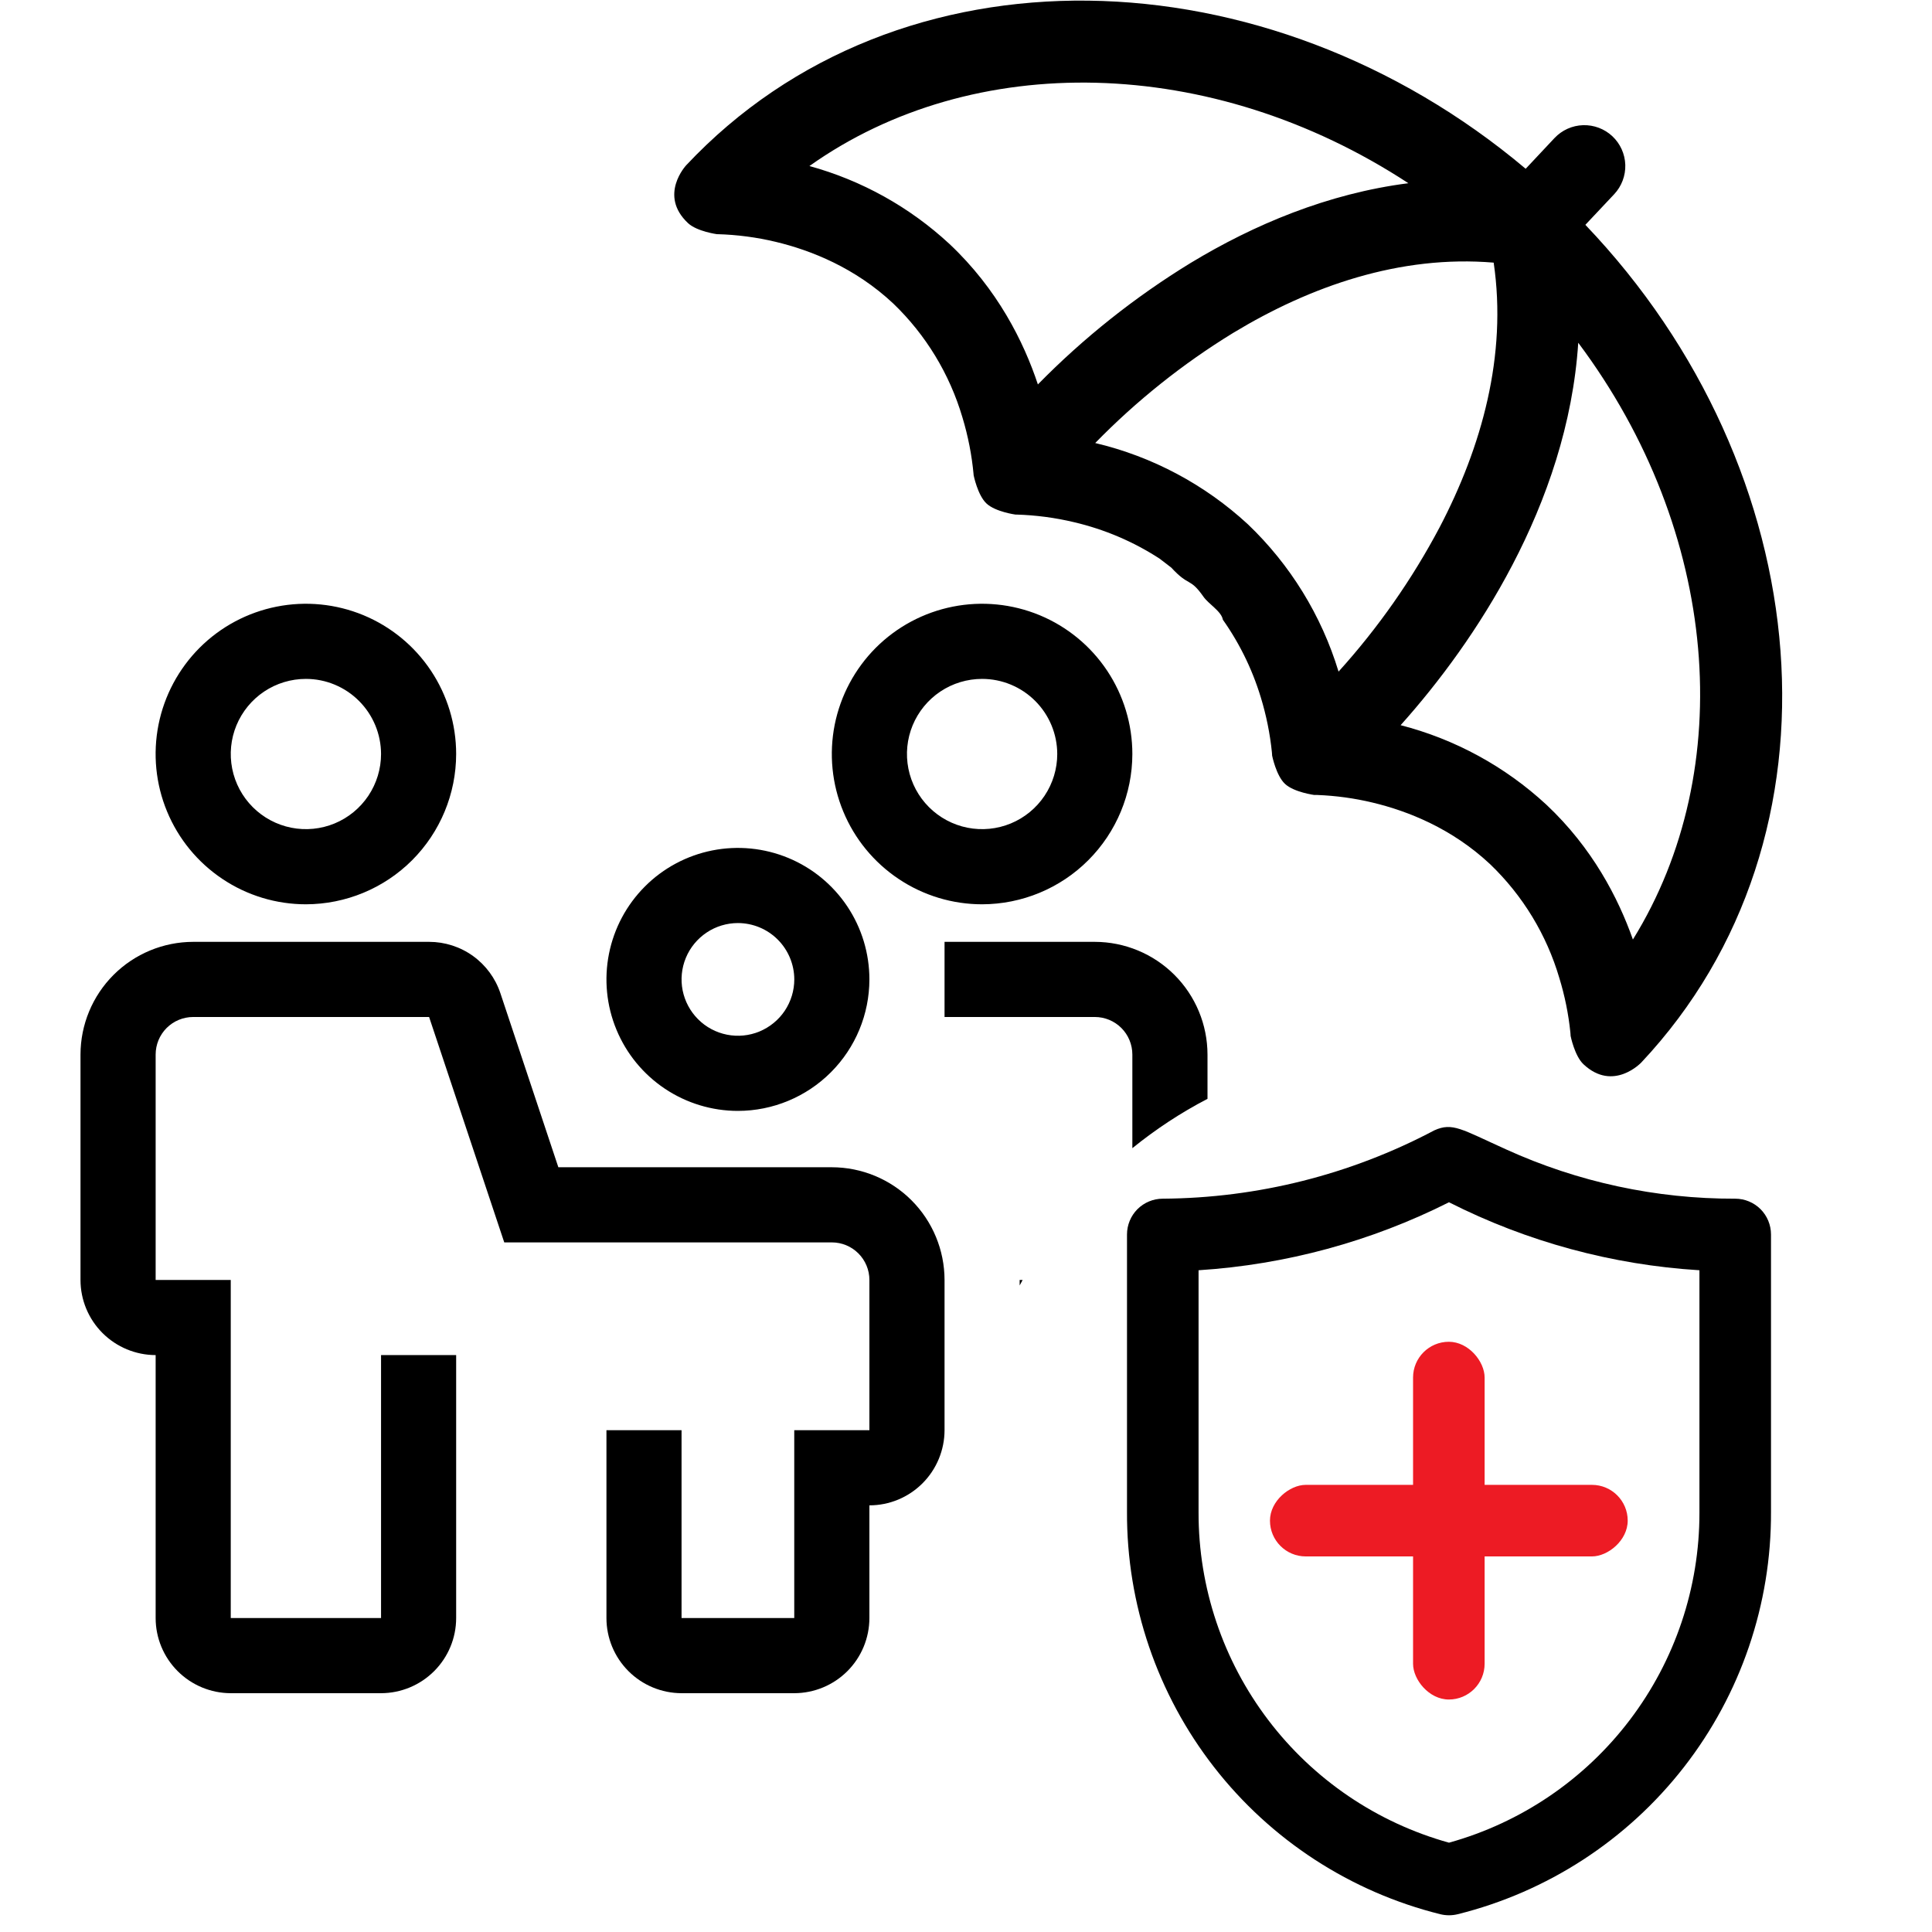
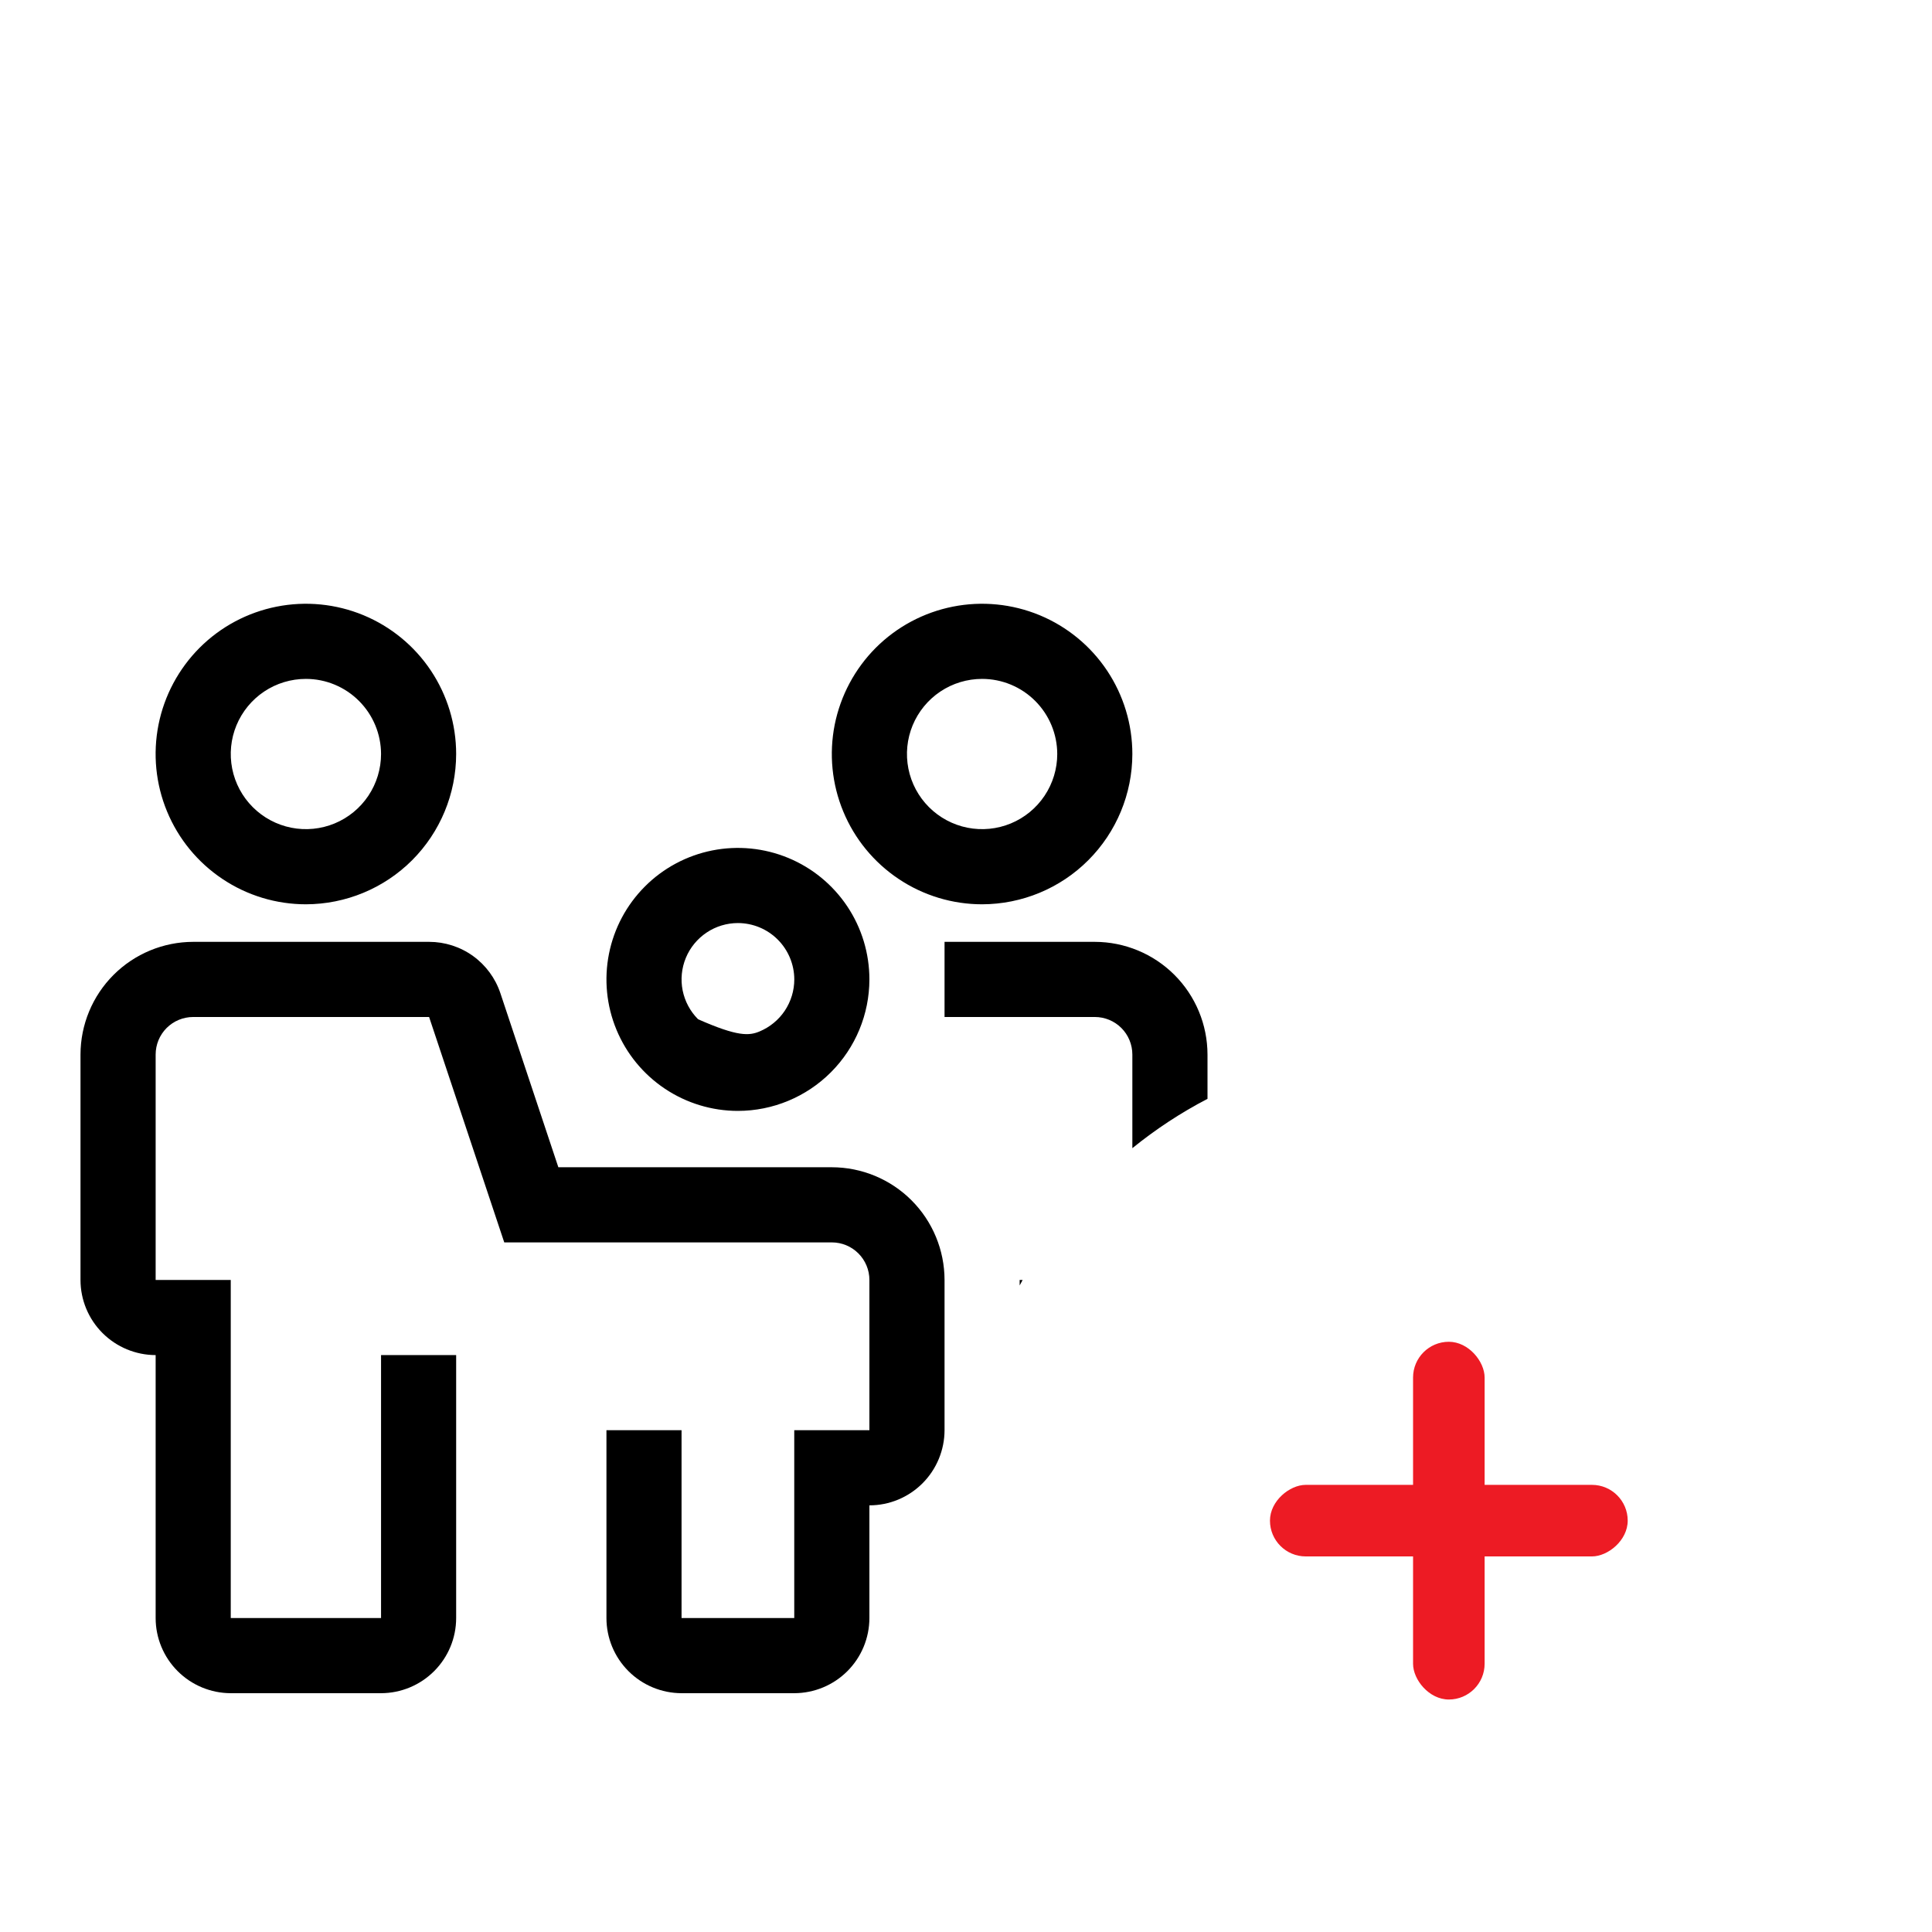
<svg xmlns="http://www.w3.org/2000/svg" width="48" height="48" viewBox="0 0 48 48" fill="none">
  <g clip-path="url(#clip0_223_12884)">
-     <path d="M35.787 47.559C35.927 47.593 36.073 47.593 36.213 47.559C38.444 47.005 40.424 45.718 41.836 43.905C43.248 42.092 44.01 39.857 44 37.559V30.67C44 30.434 43.906 30.208 43.74 30.041C43.573 29.875 43.347 29.781 43.111 29.781C41.146 29.787 39.202 29.369 37.413 28.554C36.311 28.057 36.089 27.879 35.636 28.083C33.556 29.184 31.242 29.766 28.889 29.781C28.653 29.781 28.427 29.875 28.26 30.041C28.094 30.208 28 30.434 28 30.67V37.559C27.99 39.857 28.752 42.092 30.164 43.905C31.576 45.718 33.556 47.005 35.787 47.559ZM29.778 31.559C31.944 31.42 34.061 30.846 36 29.87C37.937 30.851 40.055 31.426 42.222 31.559V37.585C42.224 39.444 41.616 41.252 40.492 42.732C39.369 44.212 37.791 45.283 36 45.781C34.209 45.283 32.631 44.212 31.508 42.732C30.384 41.252 29.776 39.444 29.778 37.585V31.559Z" fill="black" />
    <rect x="35.107" y="33.336" width="1.778" height="8.888" rx="0.889" fill="#ED1B24" />
    <rect x="31.552" y="38.669" width="1.778" height="8.888" rx="0.889" transform="rotate(-90 31.552 38.669)" fill="#ED1B24" />
-     <path d="M18.334 27.6C17.688 27.6 17.056 27.408 16.519 27.049C15.982 26.69 15.563 26.18 15.316 25.583C15.068 24.986 15.004 24.329 15.13 23.696C15.256 23.062 15.567 22.48 16.024 22.023C16.48 21.566 17.063 21.255 17.696 21.129C18.33 21.003 18.987 21.068 19.584 21.315C20.181 21.562 20.691 21.981 21.05 22.518C21.409 23.055 21.6 23.687 21.6 24.333C21.599 25.199 21.255 26.029 20.642 26.642C20.03 27.254 19.2 27.599 18.334 27.6ZM18.334 22.933C18.057 22.933 17.786 23.015 17.556 23.169C17.326 23.323 17.146 23.541 17.04 23.797C16.934 24.053 16.906 24.335 16.96 24.606C17.015 24.878 17.148 25.127 17.344 25.323C17.539 25.519 17.789 25.652 18.06 25.706C18.332 25.76 18.613 25.733 18.869 25.627C19.125 25.52 19.344 25.341 19.498 25.111C19.651 24.881 19.734 24.61 19.734 24.333C19.733 23.962 19.585 23.606 19.323 23.344C19.061 23.081 18.705 22.934 18.334 22.933Z" fill="black" />
+     <path d="M18.334 27.6C17.688 27.6 17.056 27.408 16.519 27.049C15.982 26.69 15.563 26.18 15.316 25.583C15.068 24.986 15.004 24.329 15.13 23.696C15.256 23.062 15.567 22.48 16.024 22.023C16.48 21.566 17.063 21.255 17.696 21.129C18.33 21.003 18.987 21.068 19.584 21.315C20.181 21.562 20.691 21.981 21.05 22.518C21.409 23.055 21.6 23.687 21.6 24.333C21.599 25.199 21.255 26.029 20.642 26.642C20.03 27.254 19.2 27.599 18.334 27.6ZM18.334 22.933C18.057 22.933 17.786 23.015 17.556 23.169C17.326 23.323 17.146 23.541 17.04 23.797C16.934 24.053 16.906 24.335 16.96 24.606C17.015 24.878 17.148 25.127 17.344 25.323C18.332 25.76 18.613 25.733 18.869 25.627C19.125 25.52 19.344 25.341 19.498 25.111C19.651 24.881 19.734 24.61 19.734 24.333C19.733 23.962 19.585 23.606 19.323 23.344C19.061 23.081 18.705 22.934 18.334 22.933Z" fill="black" />
    <path fill-rule="evenodd" clip-rule="evenodd" d="M19.733 42.067H16.933C16.438 42.066 15.964 41.869 15.614 41.519C15.264 41.169 15.067 40.695 15.067 40.2V35.533H16.933V40.2H19.733V35.533H21.6V31.8C21.6 31.552 21.501 31.315 21.326 31.14C21.151 30.965 20.914 30.867 20.667 30.867H12.528L10.661 25.267H4.8C4.553 25.267 4.315 25.365 4.14 25.54C3.965 25.715 3.867 25.953 3.867 26.2V31.8H5.733V40.2H9.467V33.667H11.333V40.2C11.333 40.695 11.136 41.169 10.786 41.519C10.436 41.869 9.962 42.066 9.467 42.067H5.733C5.238 42.066 4.764 41.869 4.414 41.519C4.064 41.169 3.867 40.695 3.867 40.2V33.667C3.372 33.666 2.897 33.469 2.547 33.119C2.197 32.769 2 32.295 2 31.8V26.2C2.001 25.458 2.296 24.746 2.821 24.221C3.346 23.696 4.058 23.401 4.8 23.4H10.661C11.053 23.4 11.435 23.523 11.753 23.752C12.07 23.981 12.308 24.304 12.432 24.676L13.872 29H20.667C21.409 29.001 22.121 29.296 22.646 29.821C23.171 30.346 23.466 31.058 23.467 31.8V35.533C23.466 36.028 23.269 36.503 22.919 36.853C22.569 37.203 22.095 37.4 21.6 37.4V40.2C21.599 40.695 21.403 41.169 21.053 41.519C20.703 41.869 20.228 42.066 19.733 42.067ZM25.333 31.937C25.358 31.891 25.382 31.846 25.407 31.8H25.333V31.937ZM30 26.2V27.3C29.335 27.646 28.71 28.058 28.133 28.526V26.2C28.133 25.953 28.035 25.715 27.86 25.54C27.685 25.365 27.448 25.267 27.2 25.267H23.467V23.4H27.2C27.942 23.401 28.654 23.696 29.179 24.221C29.704 24.746 29.999 25.458 30 26.2ZM7.6 22.467C6.862 22.467 6.14 22.248 5.526 21.837C4.912 21.427 4.433 20.844 4.151 20.162C3.868 19.48 3.794 18.729 3.938 18.005C4.082 17.281 4.438 16.616 4.96 16.093C5.482 15.571 6.147 15.216 6.872 15.072C7.596 14.928 8.347 15.002 9.029 15.284C9.711 15.567 10.294 16.045 10.704 16.659C11.114 17.273 11.333 17.995 11.333 18.733C11.332 19.723 10.938 20.672 10.239 21.372C9.539 22.072 8.59 22.465 7.6 22.467ZM7.6 16.867C7.231 16.867 6.87 16.976 6.563 17.181C6.256 17.386 6.017 17.678 5.875 18.019C5.734 18.36 5.697 18.735 5.769 19.098C5.841 19.46 6.019 19.792 6.28 20.053C6.541 20.314 6.874 20.492 7.236 20.564C7.598 20.636 7.973 20.599 8.314 20.458C8.655 20.317 8.947 20.077 9.152 19.77C9.357 19.463 9.467 19.102 9.467 18.733C9.466 18.238 9.269 17.764 8.919 17.414C8.569 17.064 8.095 16.867 7.6 16.867ZM24.4 22.467C23.662 22.467 22.94 22.248 22.326 21.837C21.712 21.427 21.233 20.844 20.951 20.162C20.668 19.48 20.594 18.729 20.738 18.005C20.883 17.281 21.238 16.616 21.76 16.093C22.282 15.571 22.948 15.216 23.672 15.072C24.396 14.928 25.146 15.002 25.829 15.284C26.511 15.567 27.094 16.045 27.504 16.659C27.914 17.273 28.133 17.995 28.133 18.733C28.132 19.723 27.738 20.672 27.038 21.372C26.339 22.072 25.39 22.465 24.4 22.467ZM24.4 16.867C24.031 16.867 23.67 16.976 23.363 17.181C23.056 17.386 22.817 17.678 22.675 18.019C22.534 18.36 22.497 18.735 22.569 19.098C22.641 19.46 22.819 19.792 23.08 20.053C23.341 20.314 23.674 20.492 24.036 20.564C24.398 20.636 24.773 20.599 25.114 20.458C25.455 20.317 25.747 20.077 25.952 19.77C26.157 19.463 26.267 19.102 26.267 18.733C26.266 18.238 26.069 17.764 25.719 17.414C25.369 17.064 24.895 16.867 24.4 16.867Z" fill="black" />
-     <path fill-rule="evenodd" clip-rule="evenodd" d="M40.059 3.385C40.256 3.57 40.371 3.825 40.38 4.095C40.388 4.365 40.289 4.627 40.105 4.824L39.388 5.586C45.194 11.665 46.045 20.79 40.779 26.396C40.779 26.396 40.083 27.138 39.341 26.441C39.12 26.234 39.021 25.736 39.021 25.736L39.021 25.724L39.016 25.655C38.969 25.195 38.877 24.74 38.741 24.298C38.425 23.224 37.834 22.251 37.026 21.475C36.08 20.586 34.982 20.15 34.102 19.94C33.652 19.832 33.192 19.769 32.73 19.751L32.661 19.75L32.652 19.751C32.652 19.751 32.146 19.683 31.925 19.475C31.704 19.268 31.605 18.77 31.605 18.77L31.605 18.758L31.6 18.689C31.553 18.229 31.461 17.774 31.326 17.332C31.102 16.59 30.752 15.893 30.291 15.271L30.382 15.397C30.346 15.187 30.028 15.01 29.898 14.823C29.558 14.337 29.548 14.589 29.1 14.102L28.808 13.878C28.158 13.456 27.44 13.151 26.686 12.974C26.213 12.861 25.731 12.798 25.245 12.784L25.233 12.785C25.233 12.785 24.732 12.718 24.509 12.509C24.288 12.302 24.189 11.804 24.189 11.804L24.189 11.792C24.145 11.309 24.051 10.831 23.91 10.366C23.593 9.292 23.002 8.319 22.195 7.543C21.248 6.654 20.152 6.219 19.27 6.008C18.798 5.895 18.315 5.832 17.829 5.818L17.818 5.819C17.818 5.819 17.316 5.752 17.093 5.543C16.352 4.847 17.049 4.105 17.049 4.105C22.315 -1.501 31.475 -1.222 37.905 4.193L38.621 3.43C38.806 3.234 39.061 3.118 39.331 3.11C39.601 3.102 39.863 3.201 40.059 3.385ZM34.991 4.552C30.093 1.346 24.166 1.245 20.11 4.125C21.407 4.481 22.601 5.145 23.588 6.06C24.783 7.183 25.435 8.493 25.786 9.551C26.922 8.393 28.197 7.38 29.581 6.533C31.149 5.583 32.99 4.807 34.991 4.552ZM27.211 11.007C28.628 11.342 29.934 12.038 31.004 13.026C32.057 14.032 32.833 15.292 33.256 16.686C34.239 15.599 35.083 14.394 35.768 13.099C36.811 11.105 37.449 8.834 37.11 6.525C34.786 6.33 32.559 7.108 30.636 8.272C29.386 9.038 28.236 9.956 27.212 11.005L27.211 11.007ZM39.211 8.515C39.081 10.529 38.423 12.415 37.573 14.04C36.758 15.6 35.746 16.959 34.798 18.017C36.15 18.365 37.395 19.044 38.419 19.992C39.562 21.065 40.205 22.311 40.569 23.342C43.189 19.114 42.719 13.204 39.212 8.517L39.211 8.515Z" fill="black" />
  </g>
  <defs>
    <clipPath id="clip0_223_12884">
      <rect width="48" height="48" fill="white" />
    </clipPath>
  </defs>
</svg>